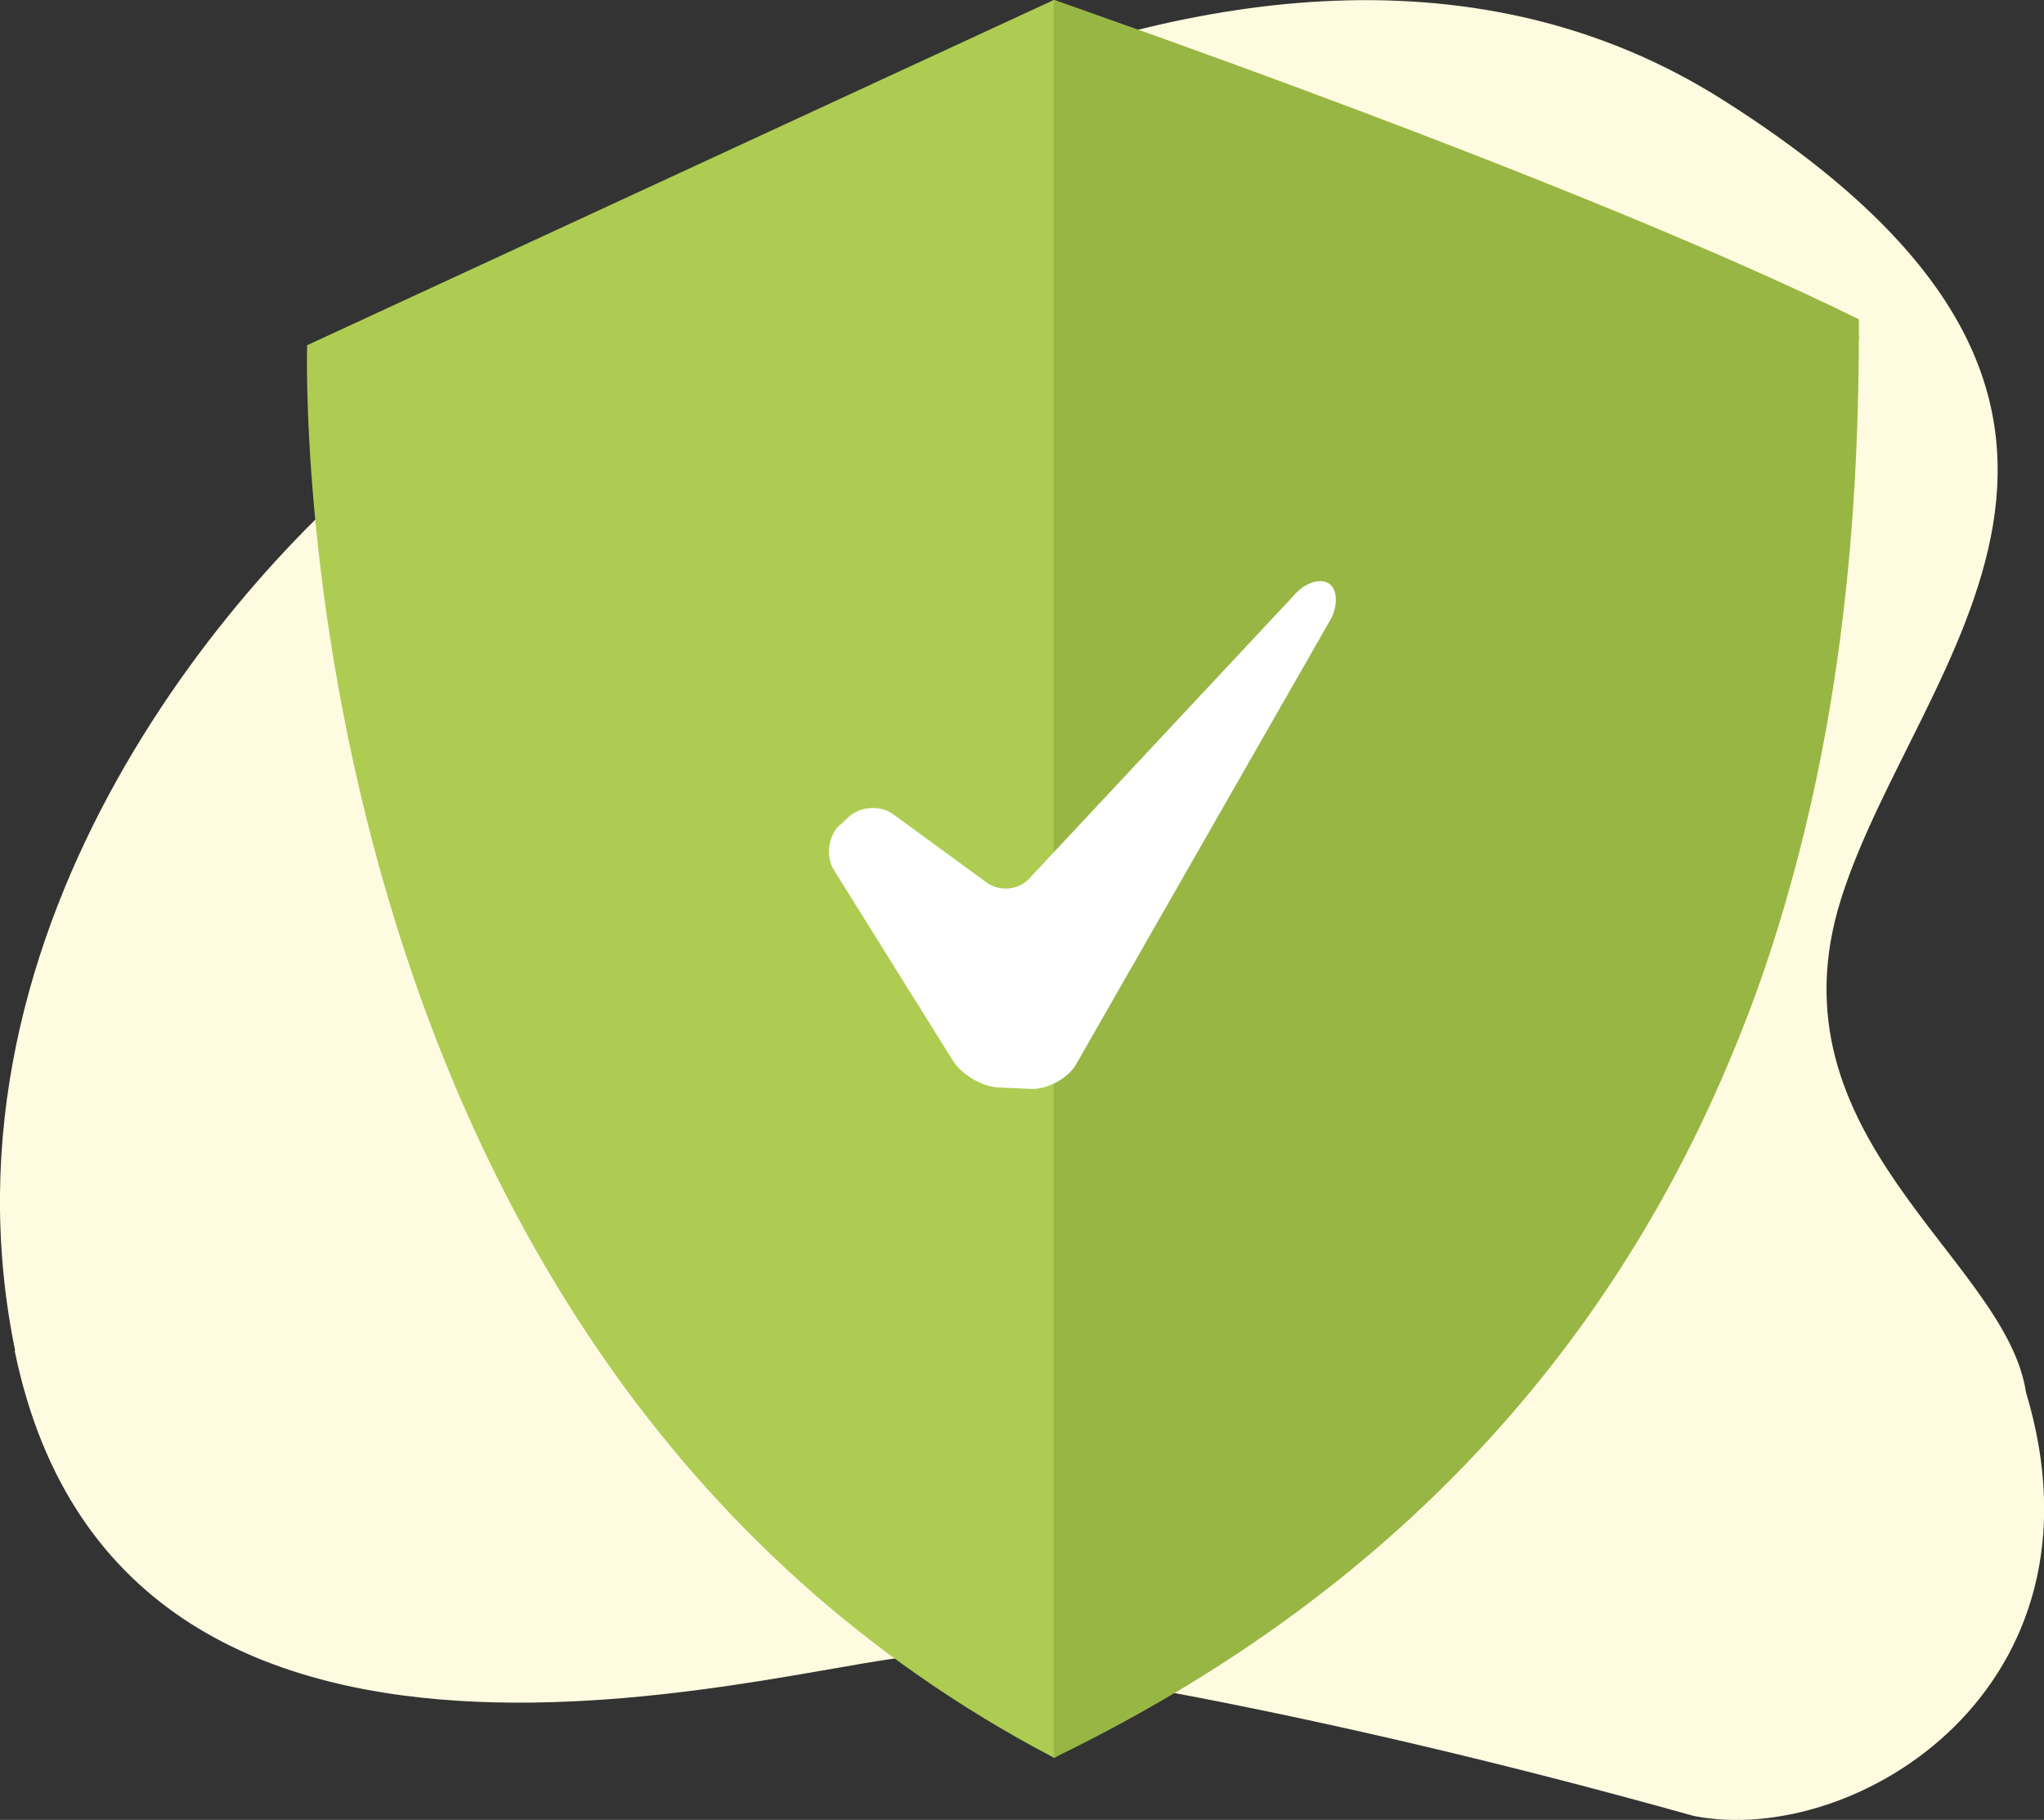
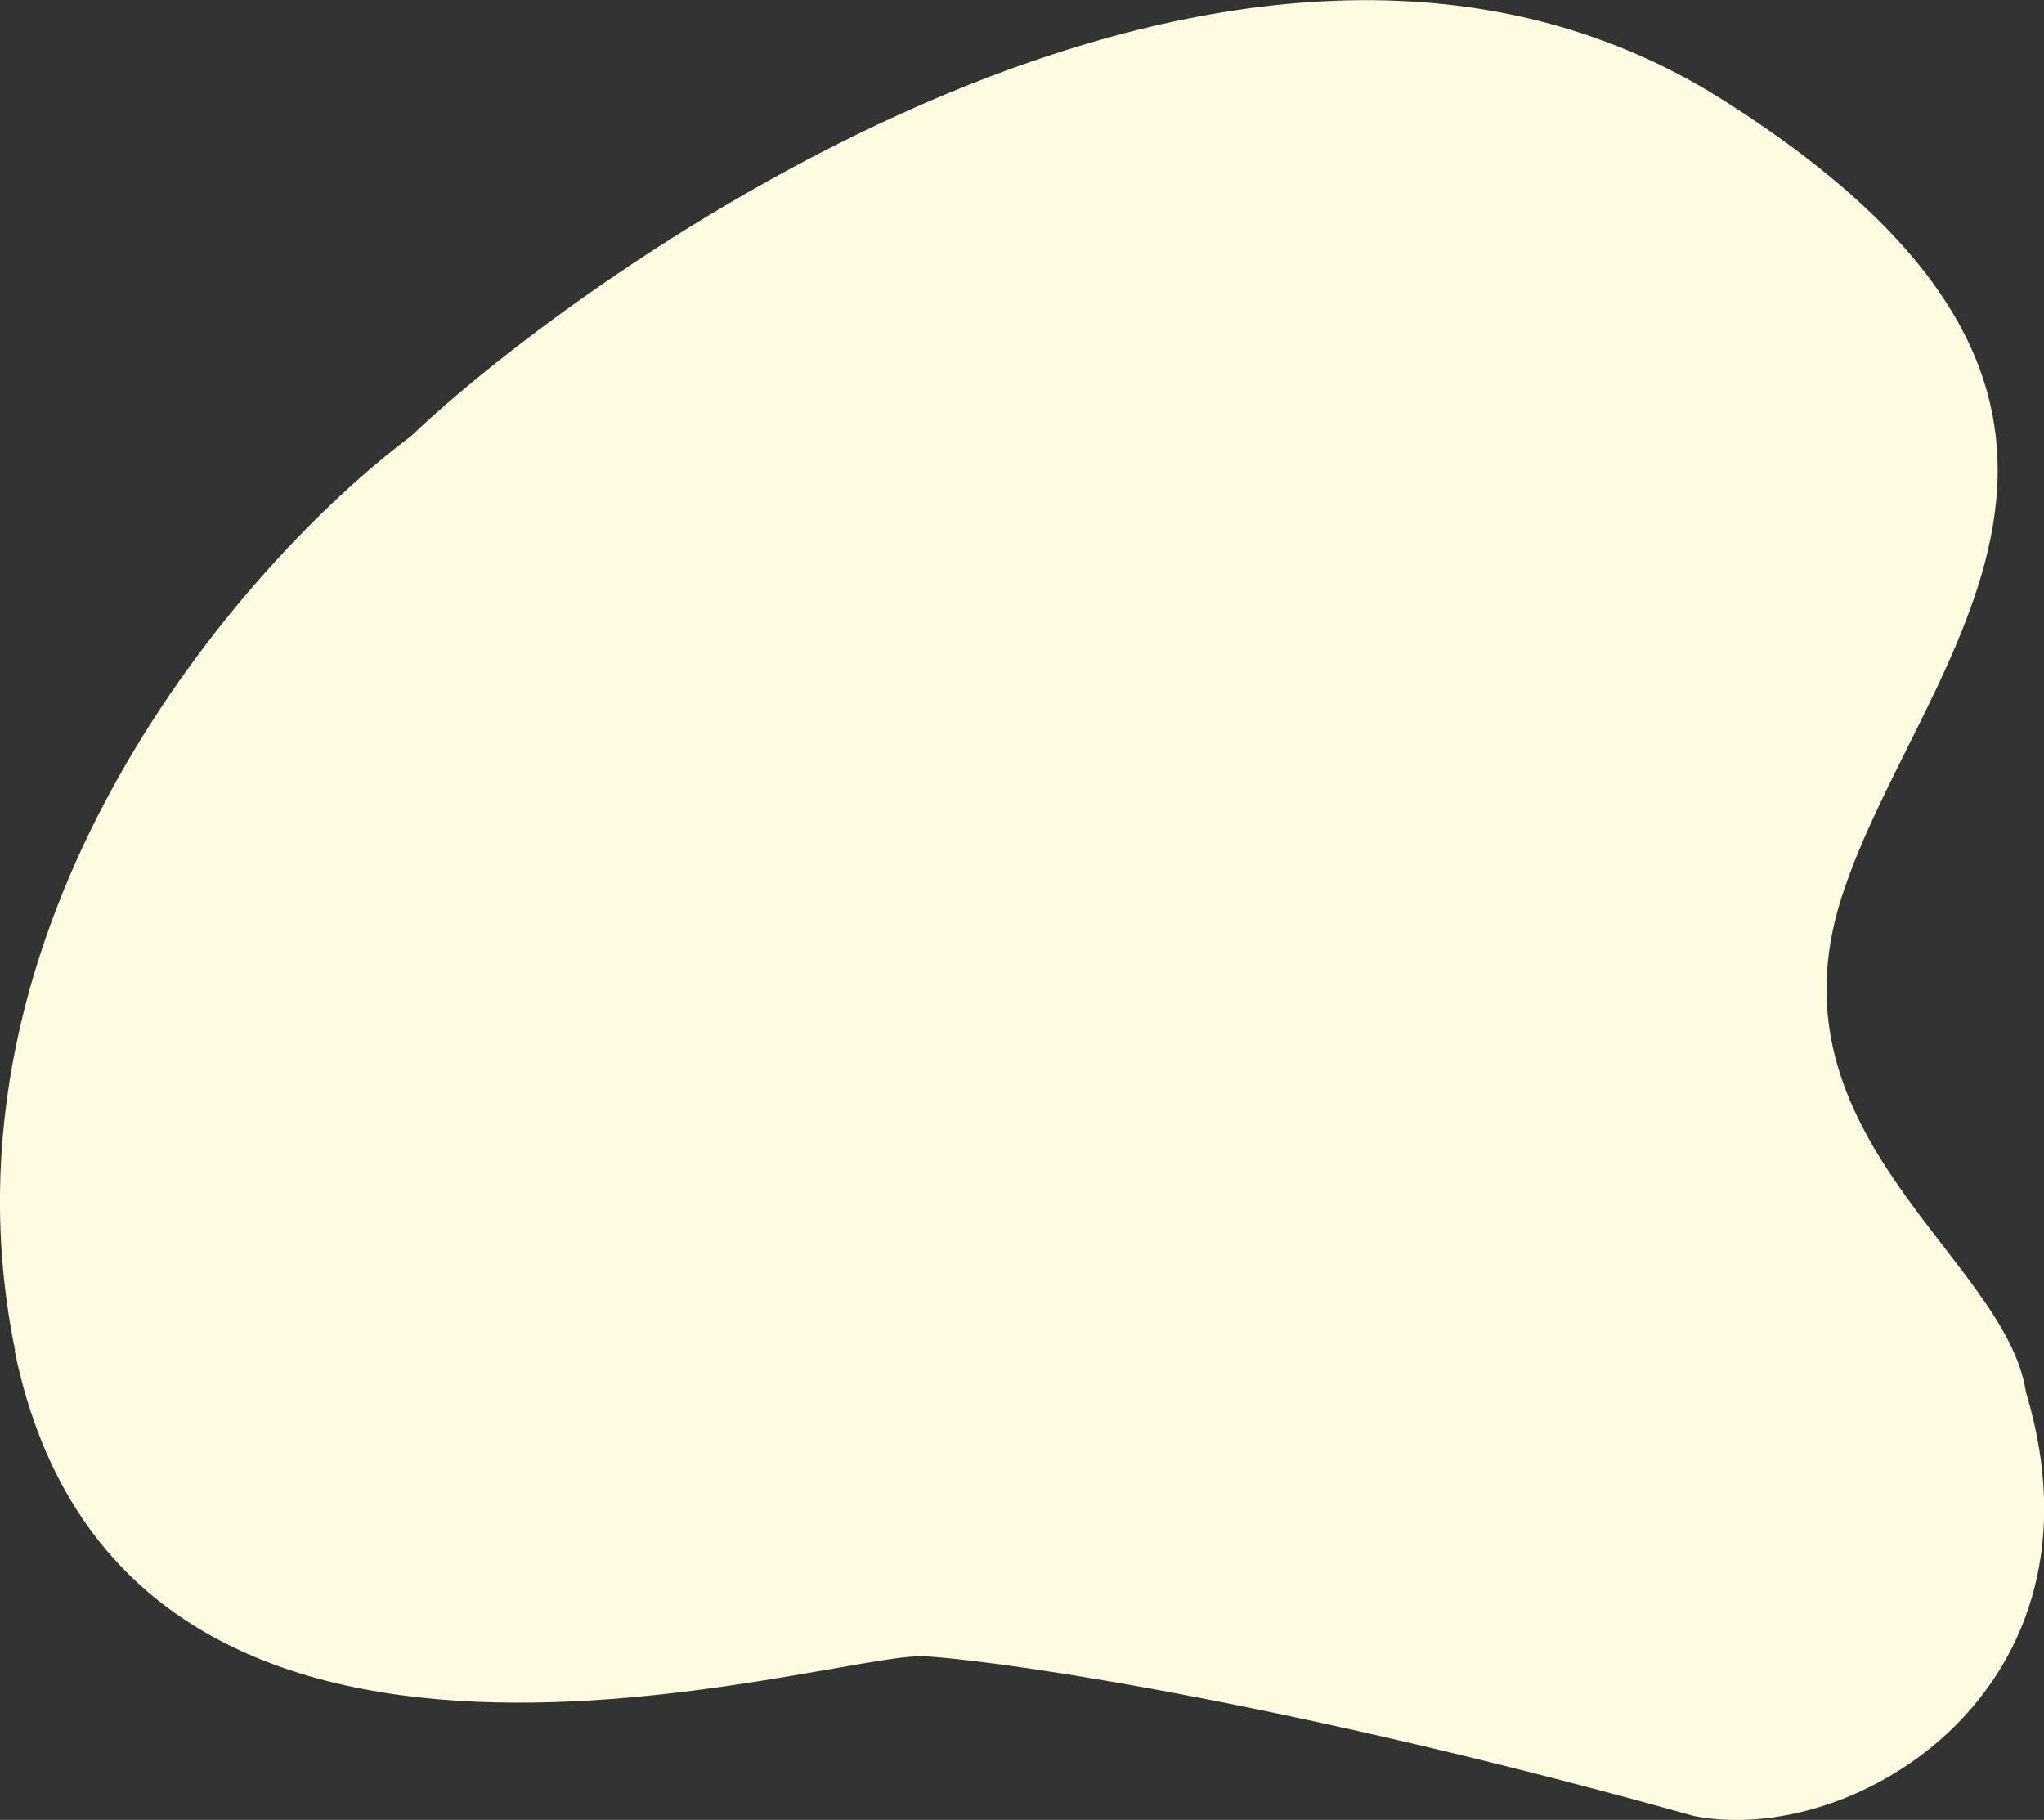
<svg xmlns="http://www.w3.org/2000/svg" id="uuid-7f4a1739-c945-4d05-ba49-c16127bfee4c" data-name="uuid-ffd99cac-a437-49b0-983d-afa564688db6" viewBox="0 0 41.86 37.27">
  <rect x="0" y="0" width="41.86" height="37.27" fill="#333333" stroke="none" />
  <defs>
    <style>
      .uuid-fac976ce-b36a-4809-a3ed-b3a8f1105b9a {
        fill: #fff;
      }

      .uuid-70cbc471-12af-4620-8b49-9b7071108cd9 {
        fill: #fffbe0;
      }

      .uuid-cf8d1452-fe0a-4877-ad0e-4e6660366ed7 {
        fill: #98b644;
      }

      .uuid-56db1c6f-7a86-49eb-940b-8467e3aecbaa {
        fill: #aecc52;
      }
    </style>
  </defs>
  <path class="uuid-70cbc471-12af-4620-8b49-9b7071108cd9" d="m.31,27.66C-1.49,18.88,4.97,11.51,8.42,8.93c3.33-3.19,16.92-13.19,26.87-6.88,9.95,6.3,3.98,11.44,2.42,16.34s3.37,7.38,3.78,10.12c1.83,6.06-3.49,9.33-6.8,8.68-8-2.24-13.84-3.14-15.73-3.27-1.89-.14-16.41,4.71-18.66-6.26h.01Z" />
  <g id="uuid-04255dc6-fccb-49b5-8e8e-9f8e43d4f9b8" data-name="uuid-478988c2-7b64-4f5a-8bef-01d3e075b93f">
-     <path class="uuid-56db1c6f-7a86-49eb-940b-8467e3aecbaa" d="m21.58,0L6.29,7.07s-.67,20.57,15.3,28.93c15.96-9,16.4-21.43,15.96-28.93,3.99,0-15.96-7.07-15.96-7.07h-.01Z" />
-     <path class="uuid-cf8d1452-fe0a-4877-ad0e-4e6660366ed7" d="m38.07,6.54C32.25,3.67,21.58,0,21.58,0v36c15.62-7.56,16.49-22.43,16.49-29.46Z" />
-     <path class="uuid-fac976ce-b36a-4809-a3ed-b3a8f1105b9a" d="m17.2,16.89c-.24.23-.3.64-.12.93l2.44,3.91c.18.28.59.52.92.54l.68.03c.33.01.74-.21.91-.49l5.2-9.09c.17-.28.17-.63,0-.76s-.49-.04-.71.21l-5.43,5.81c-.22.25-.62.29-.89.09l-1.9-1.39c-.27-.2-.69-.17-.93.06l-.18.17h0v-.02Z" />
-   </g>
+     </g>
</svg>